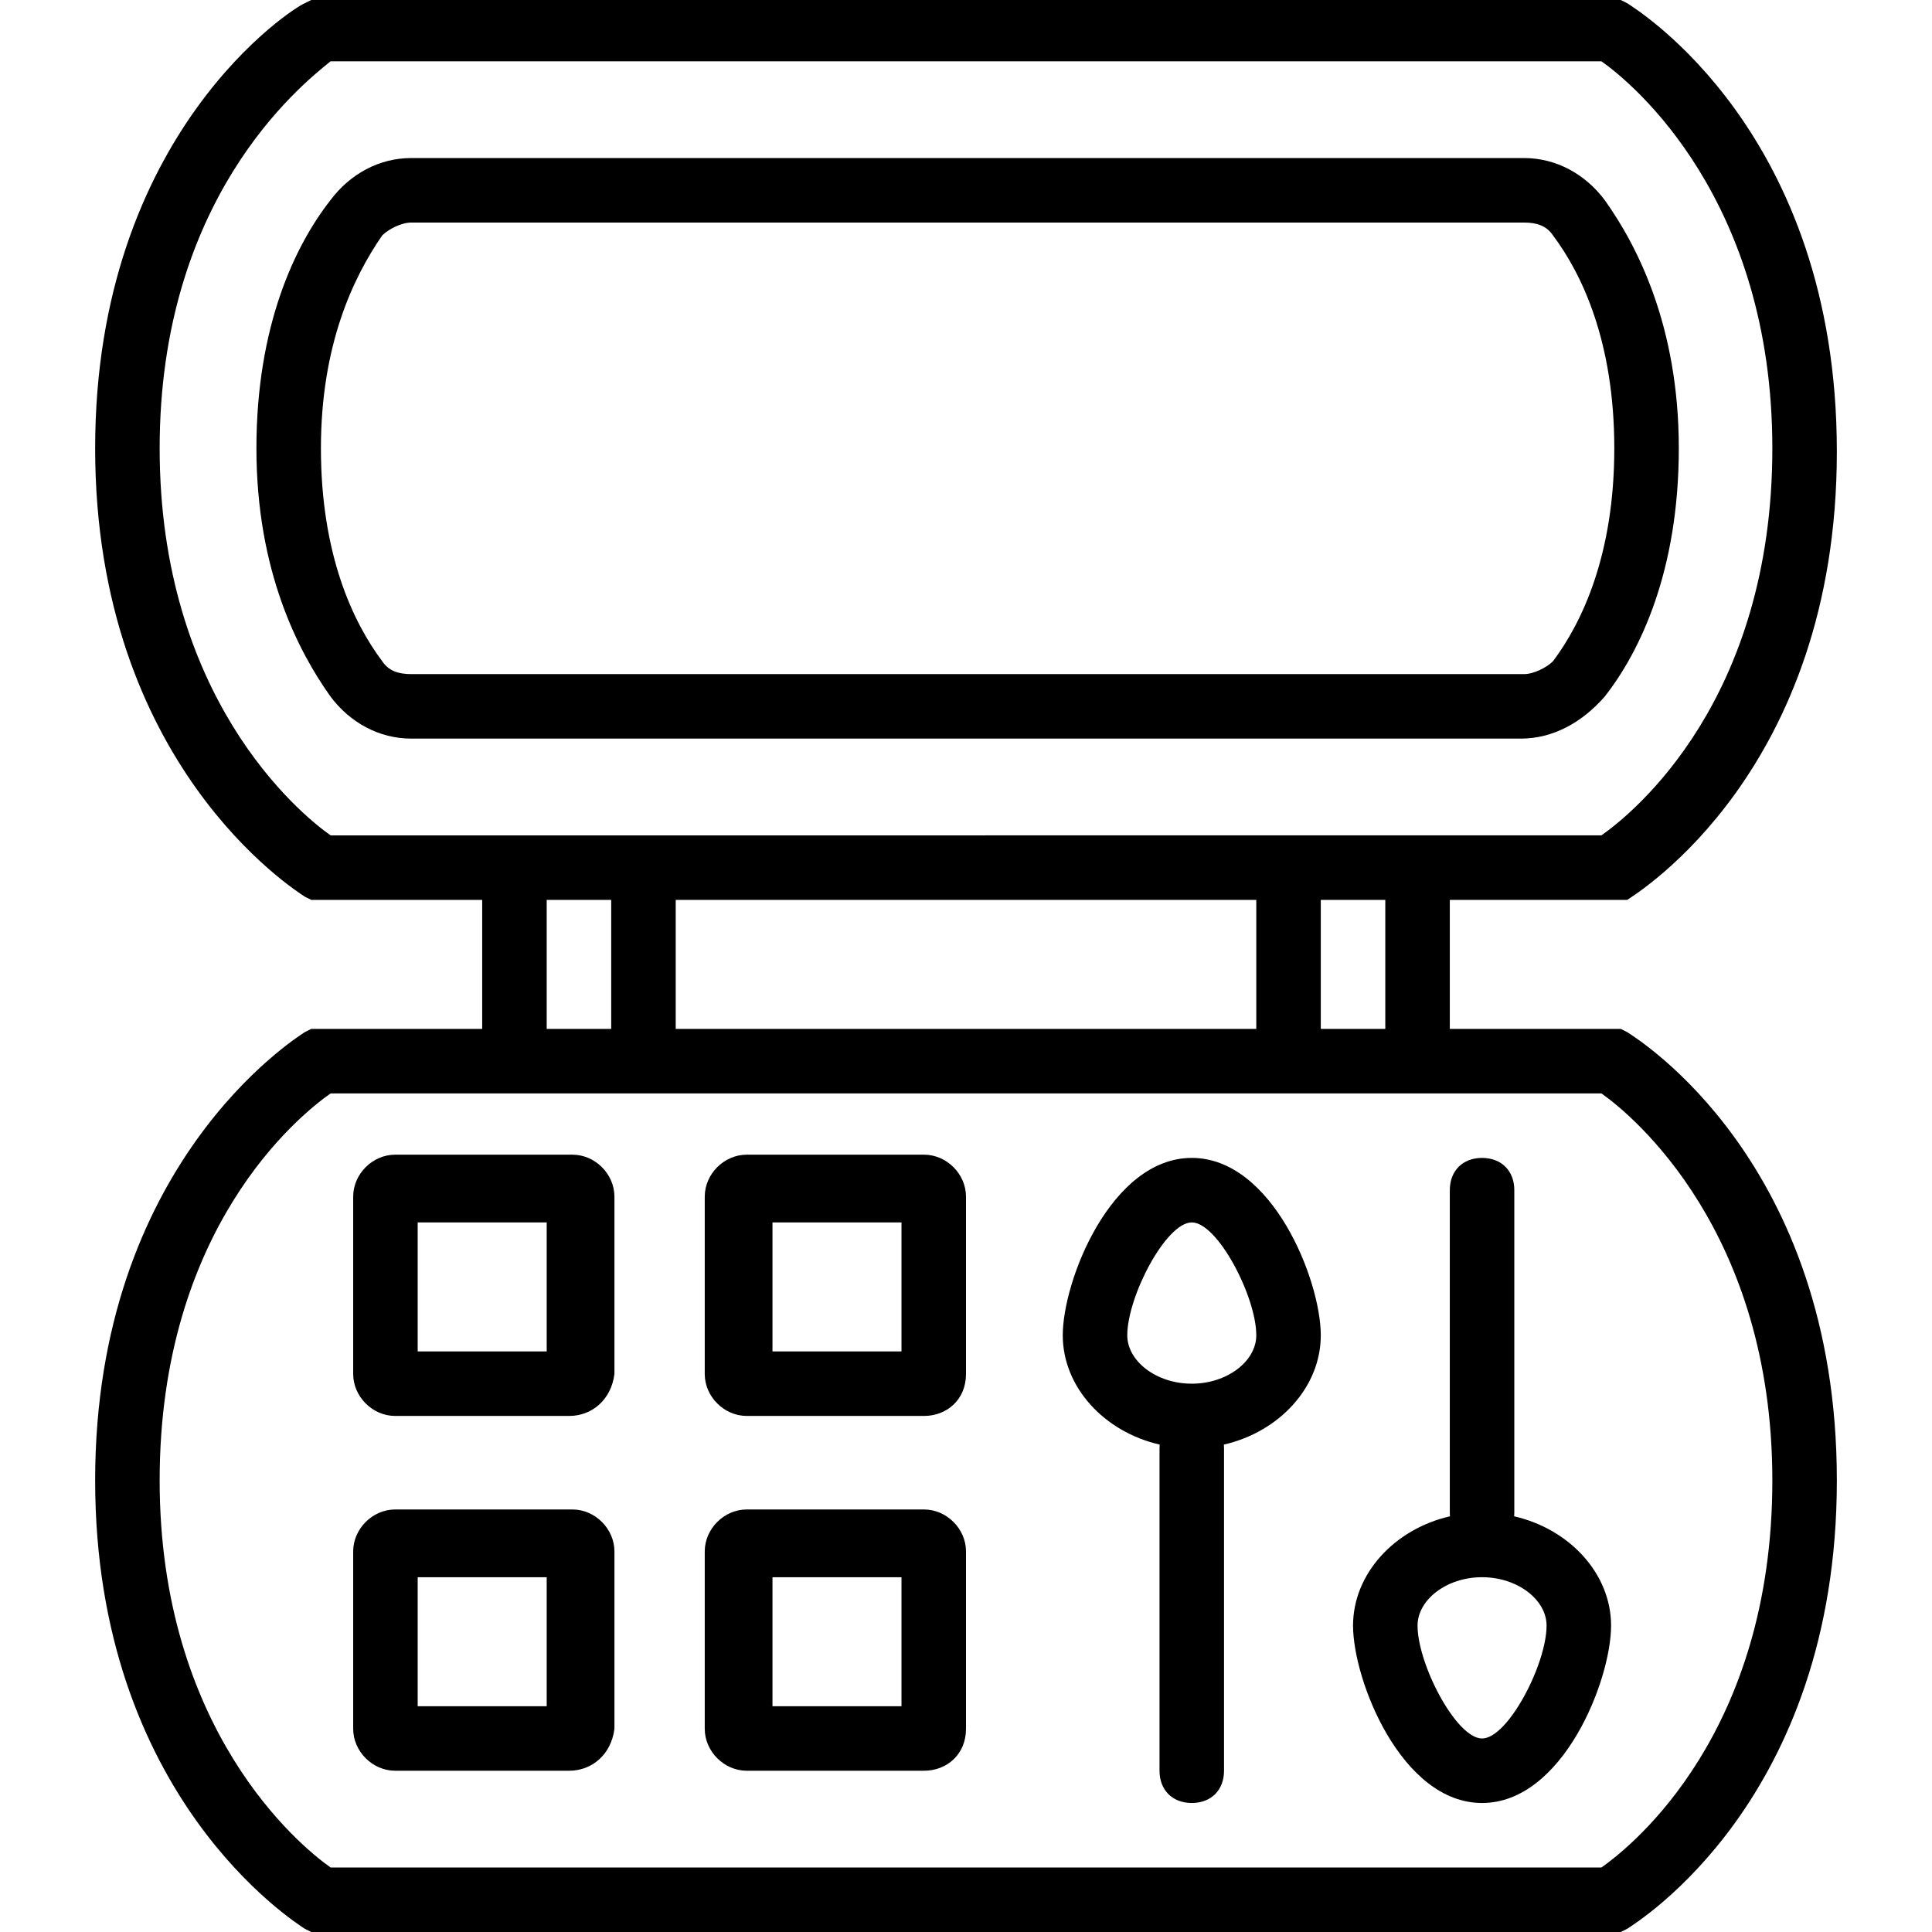
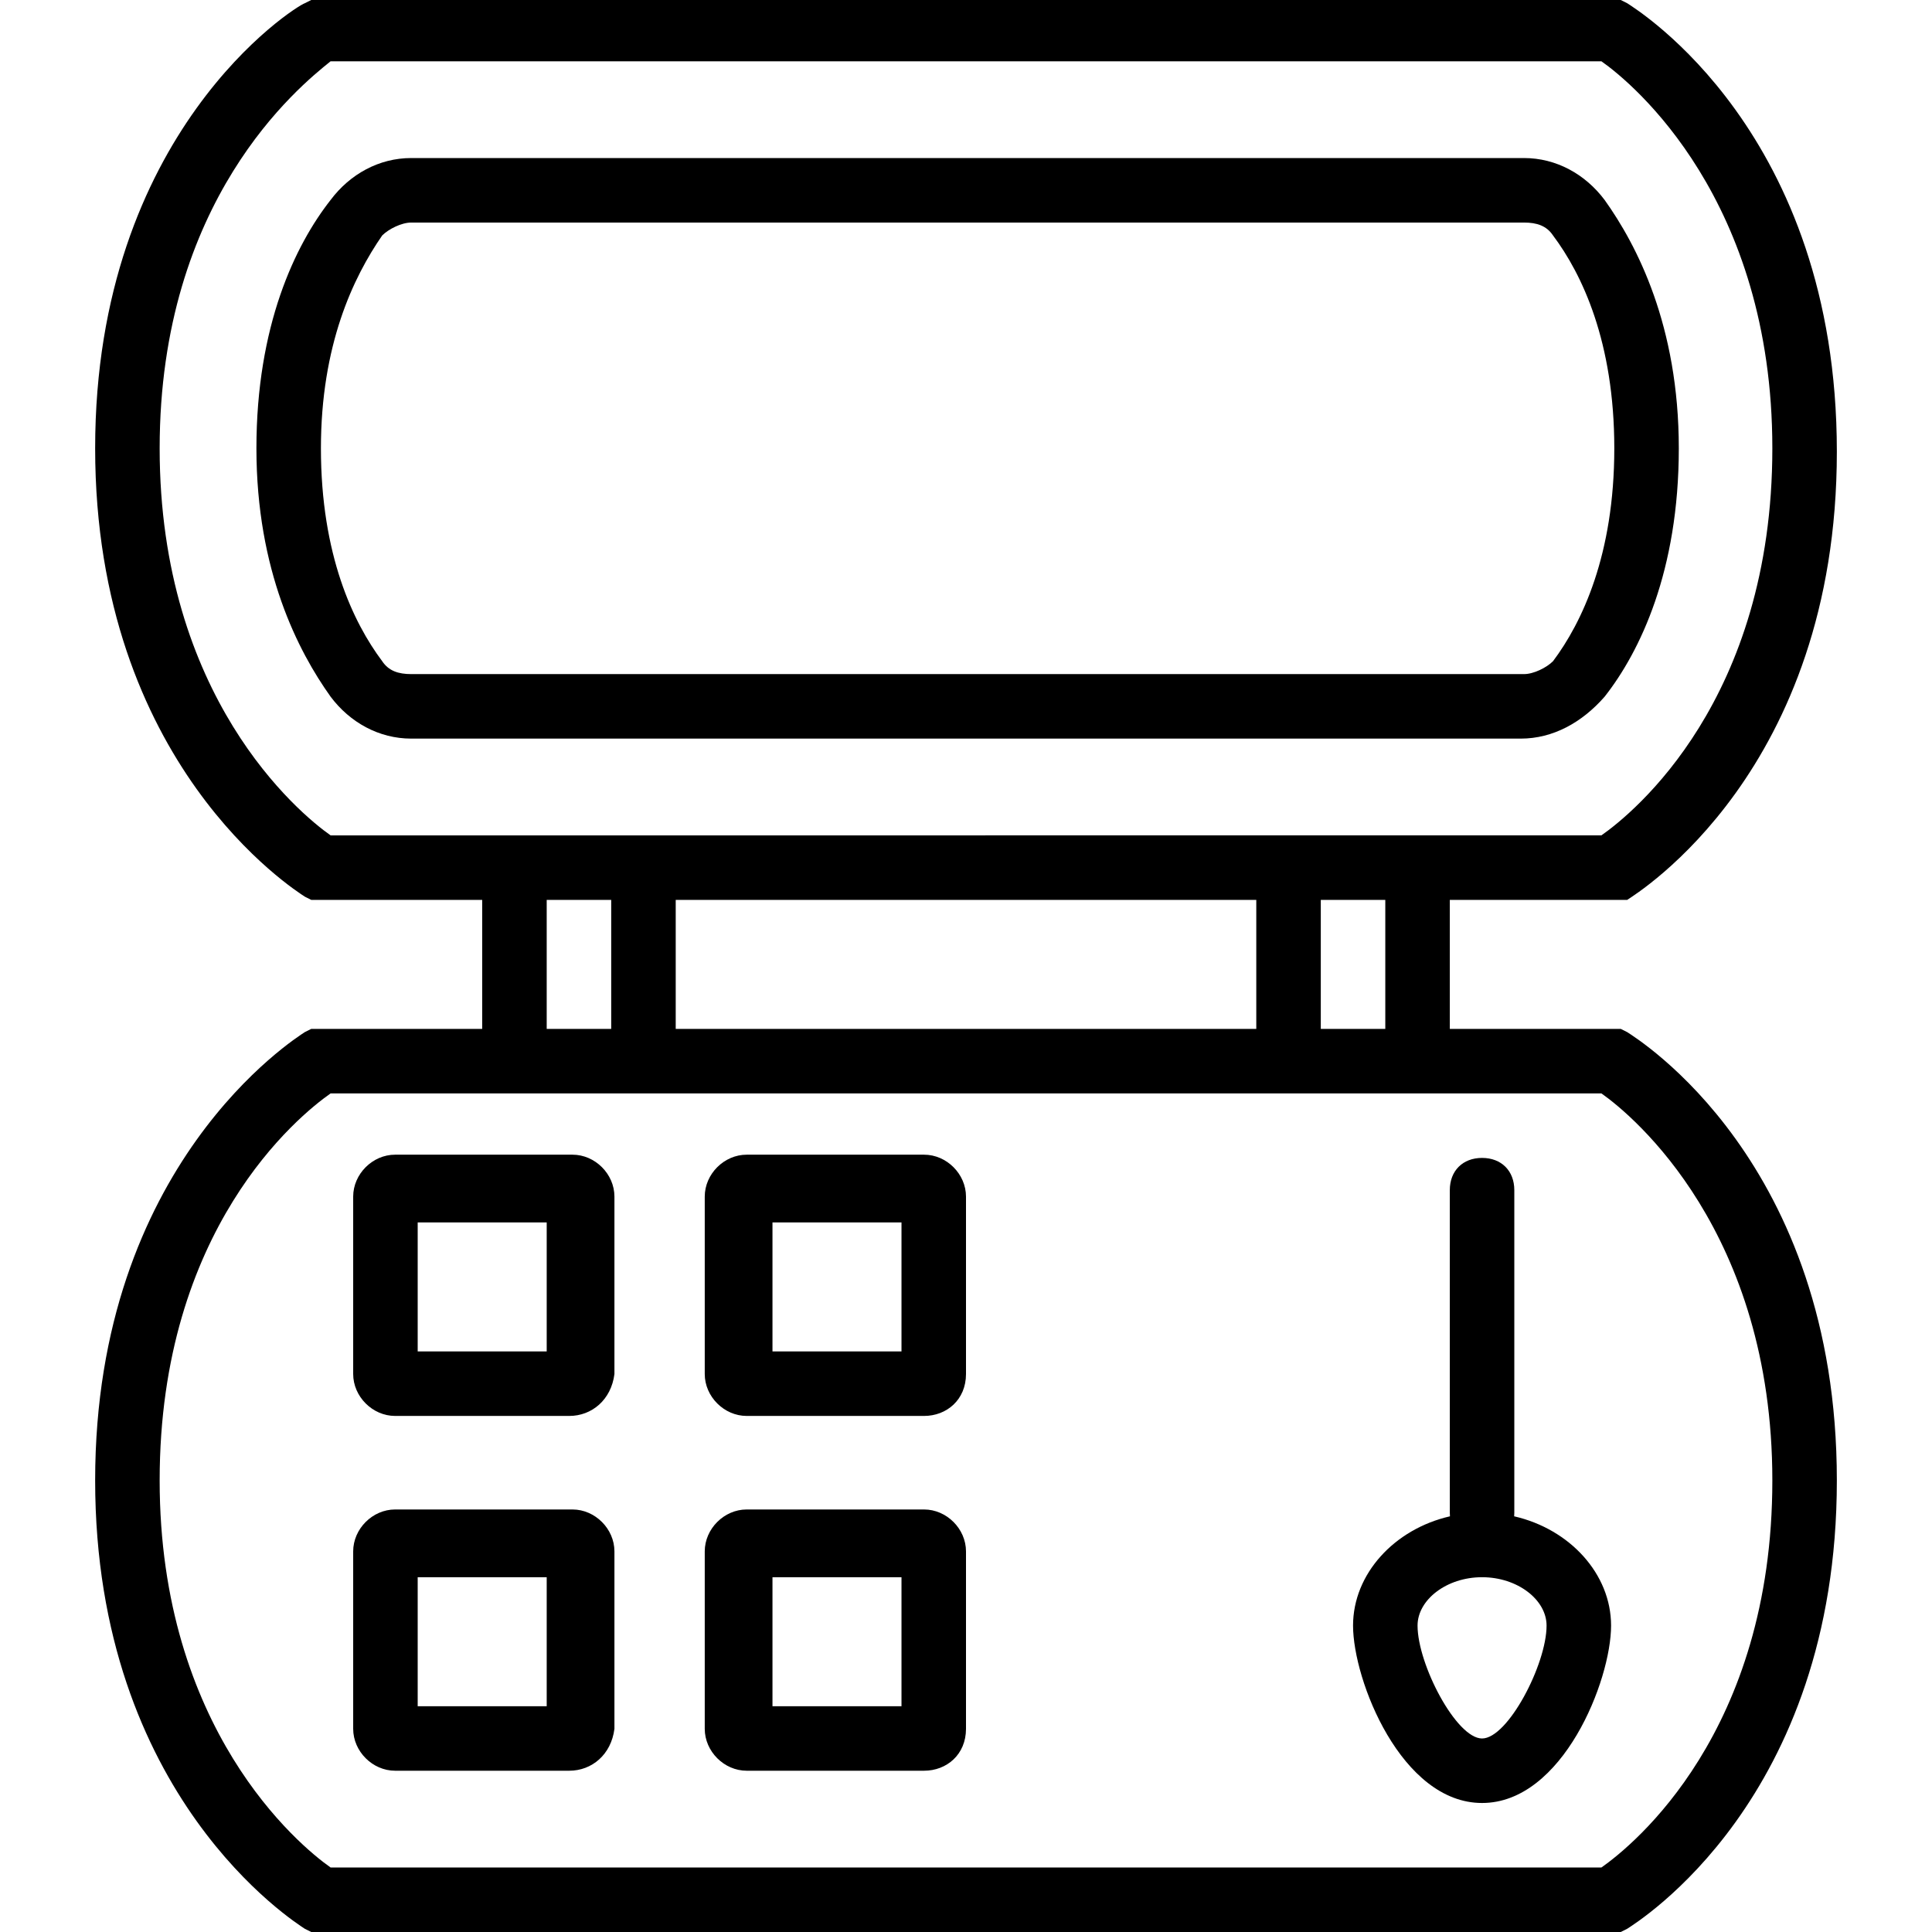
<svg xmlns="http://www.w3.org/2000/svg" fill="#000000" height="800px" width="800px" version="1.1" id="Layer_1" viewBox="0 0 502.767 502.767" xml:space="preserve">
  <g transform="translate(1 1)">
    <g>
      <g>
        <path d="M422.449,267.59l-1.679-0.839h-44.485v-33.574h44.485h1.679c2.518-1.679,54.557-33.574,54.557-116.669     S424.967,1.518,422.449-0.161L420.77-1H79.997l-1.679,0.839C75.8,0.679,23.761,33.413,23.761,115.669     S75.8,230.659,78.318,232.338l1.679,0.839h44.485v33.574H79.997l-1.679,0.839c-2.518,1.679-54.557,34.413-54.557,116.669     S75.8,499.249,78.318,500.928l1.679,0.839H420.77l1.679-0.839c2.518-1.679,54.557-33.574,54.557-116.669     S424.967,269.269,422.449,267.59z M359.498,266.751h-16.787v-33.574h16.787V266.751z M325.925,266.751H174.843v-33.574h151.082     V266.751z M85.033,216.39c-8.393-5.875-44.485-36.092-44.485-100.721S76.639,21.662,85.033,14.948h330.702     c8.393,5.875,44.485,36.092,44.485,100.721c0,65.469-36.092,94.846-44.485,100.721h-39.449h-50.361H174.843h-50.361H85.033z      M141.269,233.177h16.787v33.574h-16.787V233.177z M415.734,484.98H85.033c-8.393-5.875-44.485-36.092-44.485-100.721     c0-65.469,36.092-94.846,44.485-100.721h39.449h50.361h151.082h50.361h39.449c8.393,5.875,44.485,36.092,44.485,100.721     C460.22,449.728,424.128,479.105,415.734,484.98z" />
        <path d="M416.574,180.298c9.233-11.751,19.305-32.734,19.305-64.63s-10.911-52.879-19.305-64.63     c-5.036-6.715-12.59-10.911-20.984-10.911H106.016c-8.393,0-15.948,4.197-20.984,10.911C75.8,62.79,65.728,83.774,65.728,115.669     s10.911,52.879,19.305,64.63c5.036,6.715,12.59,10.911,20.984,10.911h288.734C403.144,191.21,410.698,187.013,416.574,180.298z      M98.462,171.066c-7.554-10.072-15.948-27.698-15.948-55.397c0-26.859,8.393-44.485,15.948-55.397     c1.679-1.679,5.036-3.357,7.554-3.357H395.59c3.357,0,5.875,0.839,7.554,3.357c7.554,10.072,15.948,27.698,15.948,55.397     s-8.393,45.325-15.948,55.397c-1.679,1.679-5.036,3.357-7.554,3.357H106.016C102.659,174.423,100.141,173.584,98.462,171.066z" />
        <path d="M147.984,299.485H101.82c-5.875,0-10.911,5.036-10.911,10.911v46.164c0,5.875,5.036,10.911,10.911,10.911h45.325     c5.875,0,10.911-4.197,11.751-10.911v-46.164C158.895,304.521,153.859,299.485,147.984,299.485z M141.269,350.685h-33.574     v-33.574h33.574V350.685z" />
        <path d="M239.472,299.485h-46.164c-5.875,0-10.911,5.036-10.911,10.911v46.164c0,5.875,5.036,10.911,10.911,10.911h46.164     c5.875,0,10.911-4.197,10.911-10.911v-46.164C250.384,304.521,245.348,299.485,239.472,299.485z M233.597,350.685h-33.574     v-33.574h33.574V350.685z" />
        <path d="M147.984,391.813H101.82c-5.875,0-10.911,5.036-10.911,10.911v46.164c0,5.875,5.036,10.911,10.911,10.911h45.325     c5.875,0,10.911-4.197,11.751-10.911v-46.164C158.895,396.849,153.859,391.813,147.984,391.813z M141.269,443.013h-33.574     v-33.574h33.574V443.013z" />
        <path d="M239.472,391.813h-46.164c-5.875,0-10.911,5.036-10.911,10.911v46.164c0,5.875,5.036,10.911,10.911,10.911h46.164     c5.875,0,10.911-4.197,10.911-10.911v-46.164C250.384,396.849,245.348,391.813,239.472,391.813z M233.597,443.013h-33.574     v-33.574h33.574V443.013z" />
-         <path d="M309.138,300.325c-20.984,0-33.574,31.895-33.574,46.164c0,13.46,10.762,25.125,25.221,28.438     c-0.027,0.306-0.041,0.619-0.041,0.939V459.8c0,5.036,3.357,8.393,8.393,8.393s8.393-3.357,8.393-8.393v-83.934     c0-0.32-0.014-0.633-0.041-0.939c14.459-3.312,25.221-14.978,25.221-28.438C342.711,332.22,330.121,300.325,309.138,300.325z      M309.138,359.079c-9.233,0-16.787-5.875-16.787-12.59c0-10.072,10.072-29.377,16.787-29.377s16.787,19.305,16.787,29.377     C325.925,353.203,318.37,359.079,309.138,359.079z" />
        <path d="M393.031,393.592c0.027-0.306,0.041-0.619,0.041-0.939v-83.934c0-5.036-3.357-8.393-8.393-8.393     c-5.036,0-8.393,3.357-8.393,8.393v83.934c0,0.32,0.014,0.633,0.041,0.939c-14.459,3.312-25.221,14.978-25.221,28.438     c0,14.269,12.59,46.164,33.574,46.164c20.984,0,33.574-31.895,33.574-46.164C418.252,408.57,407.491,396.904,393.031,393.592z      M384.679,451.407c-6.715,0-16.787-19.305-16.787-29.377c0-6.715,7.554-12.59,16.787-12.59c9.233,0,16.787,5.875,16.787,12.59     C401.466,432.102,391.393,451.407,384.679,451.407z" />
      </g>
    </g>
  </g>
</svg>